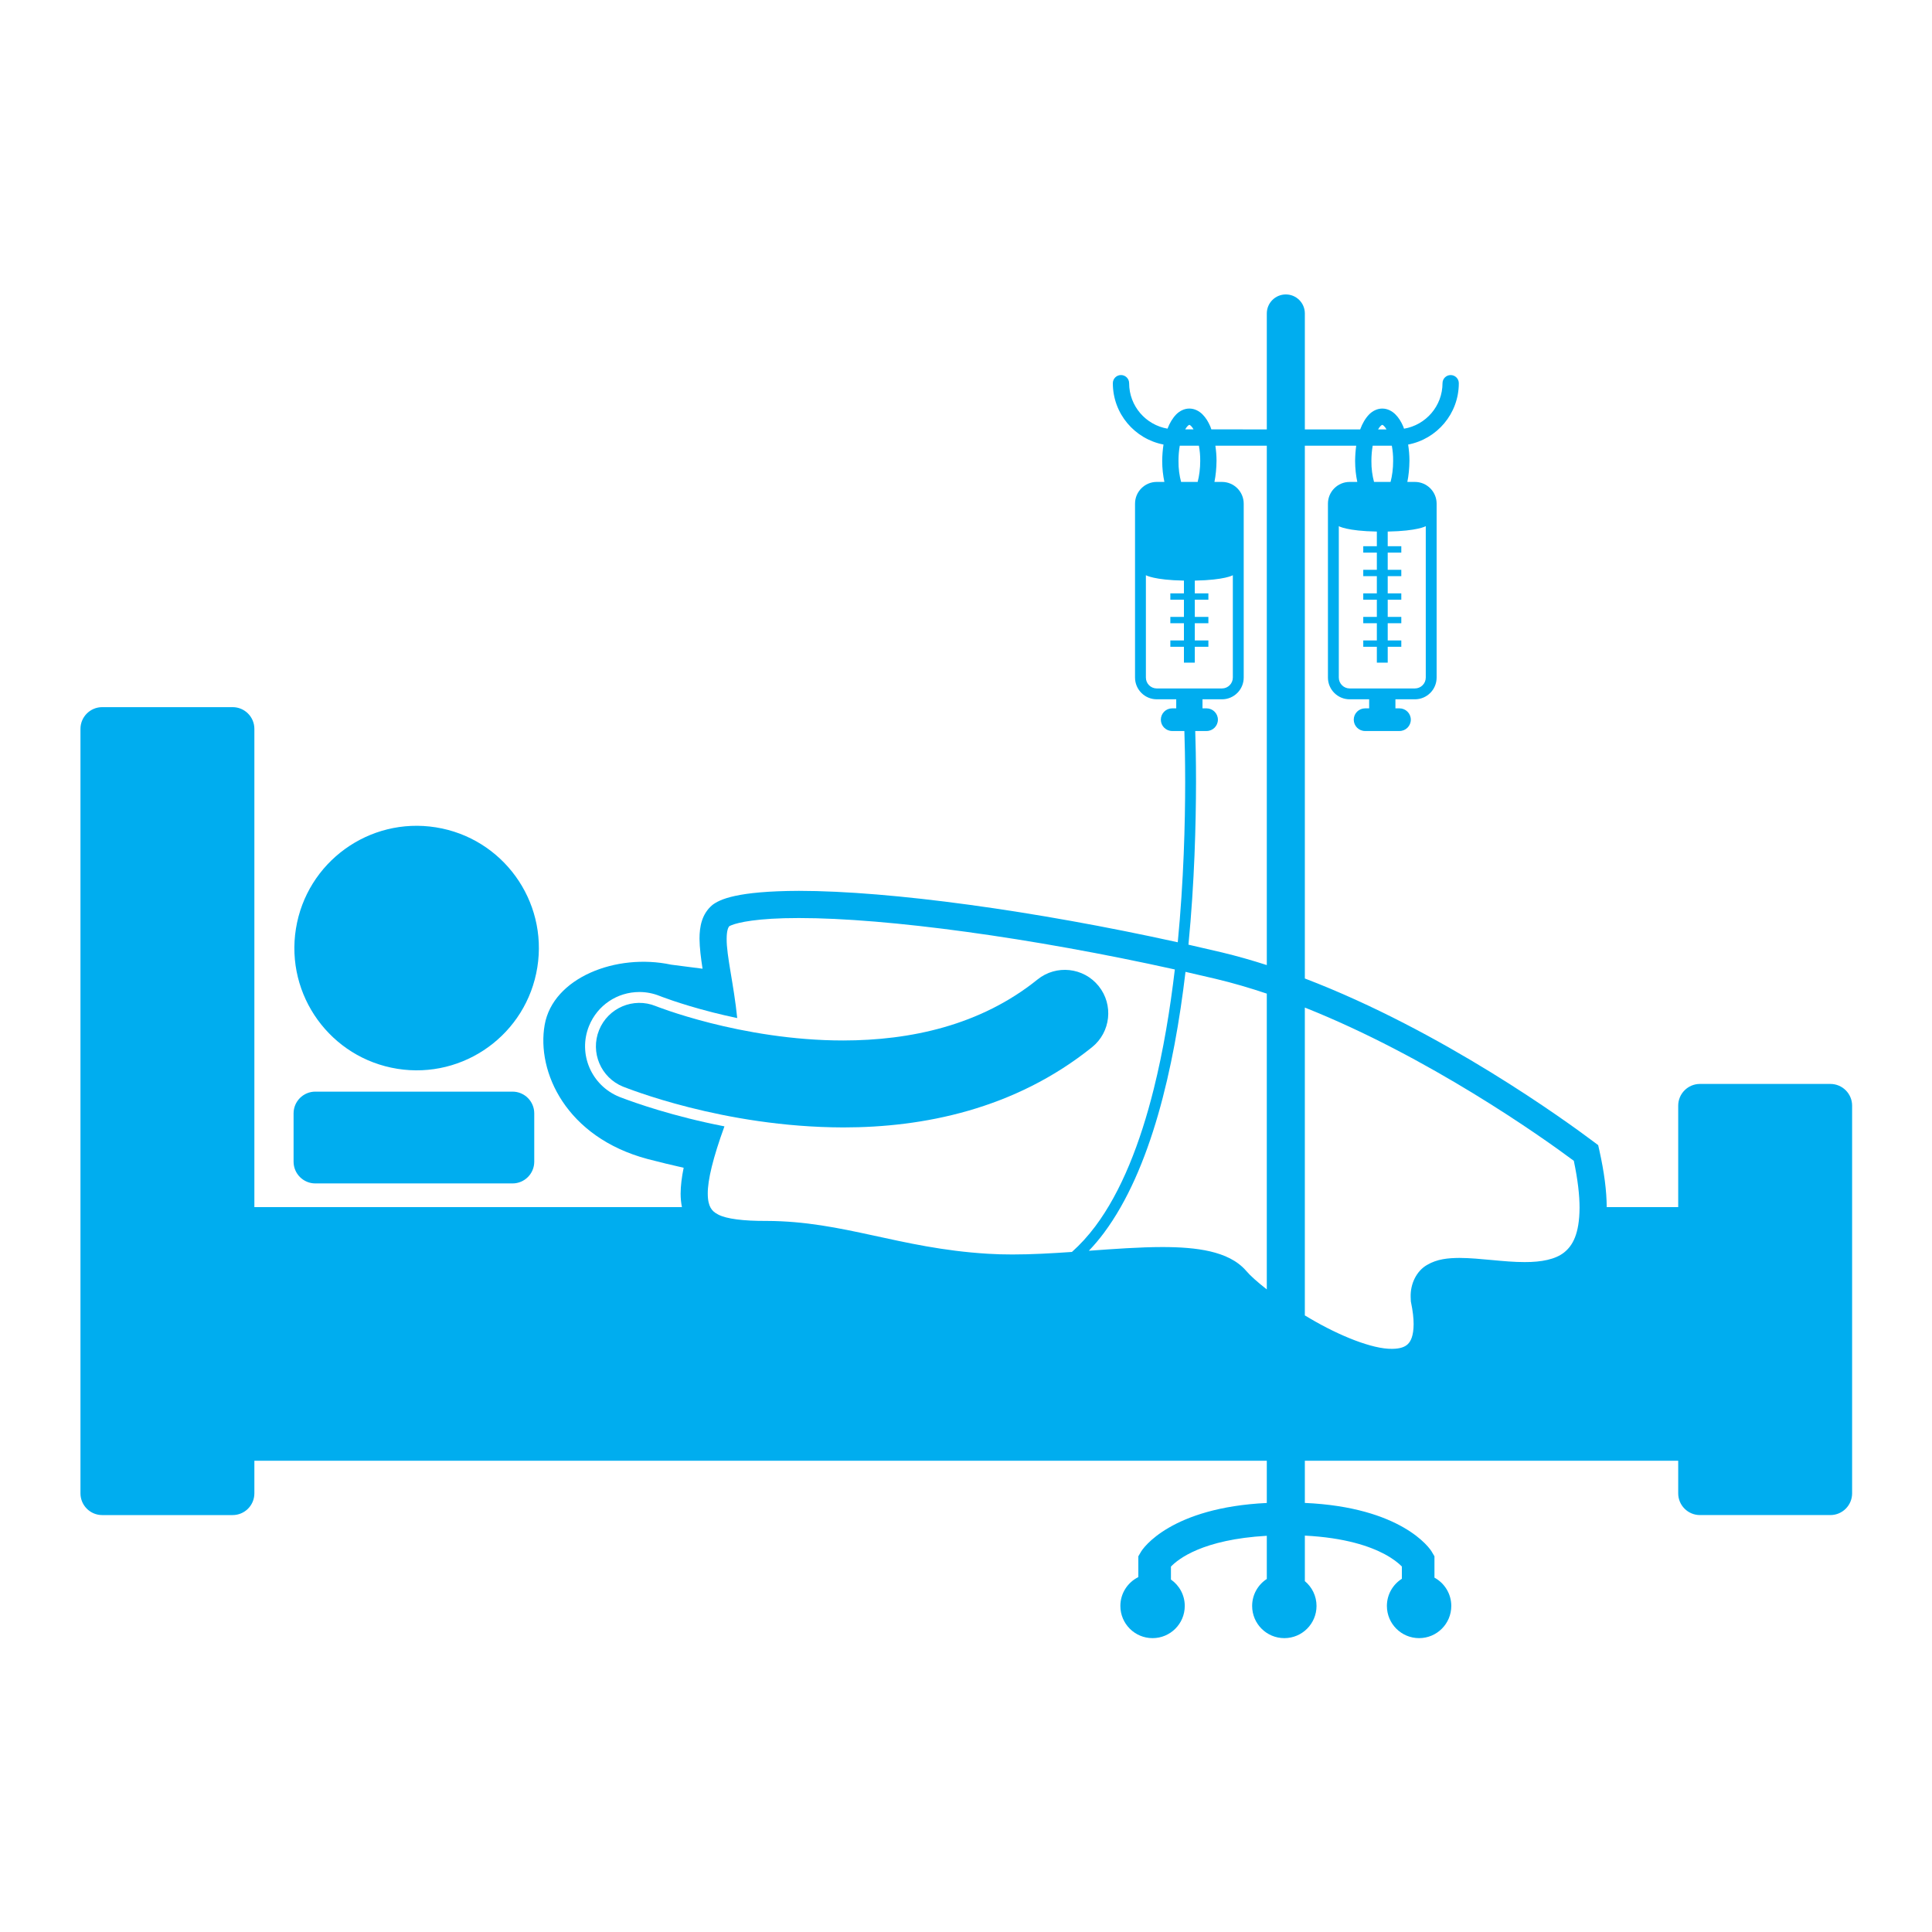
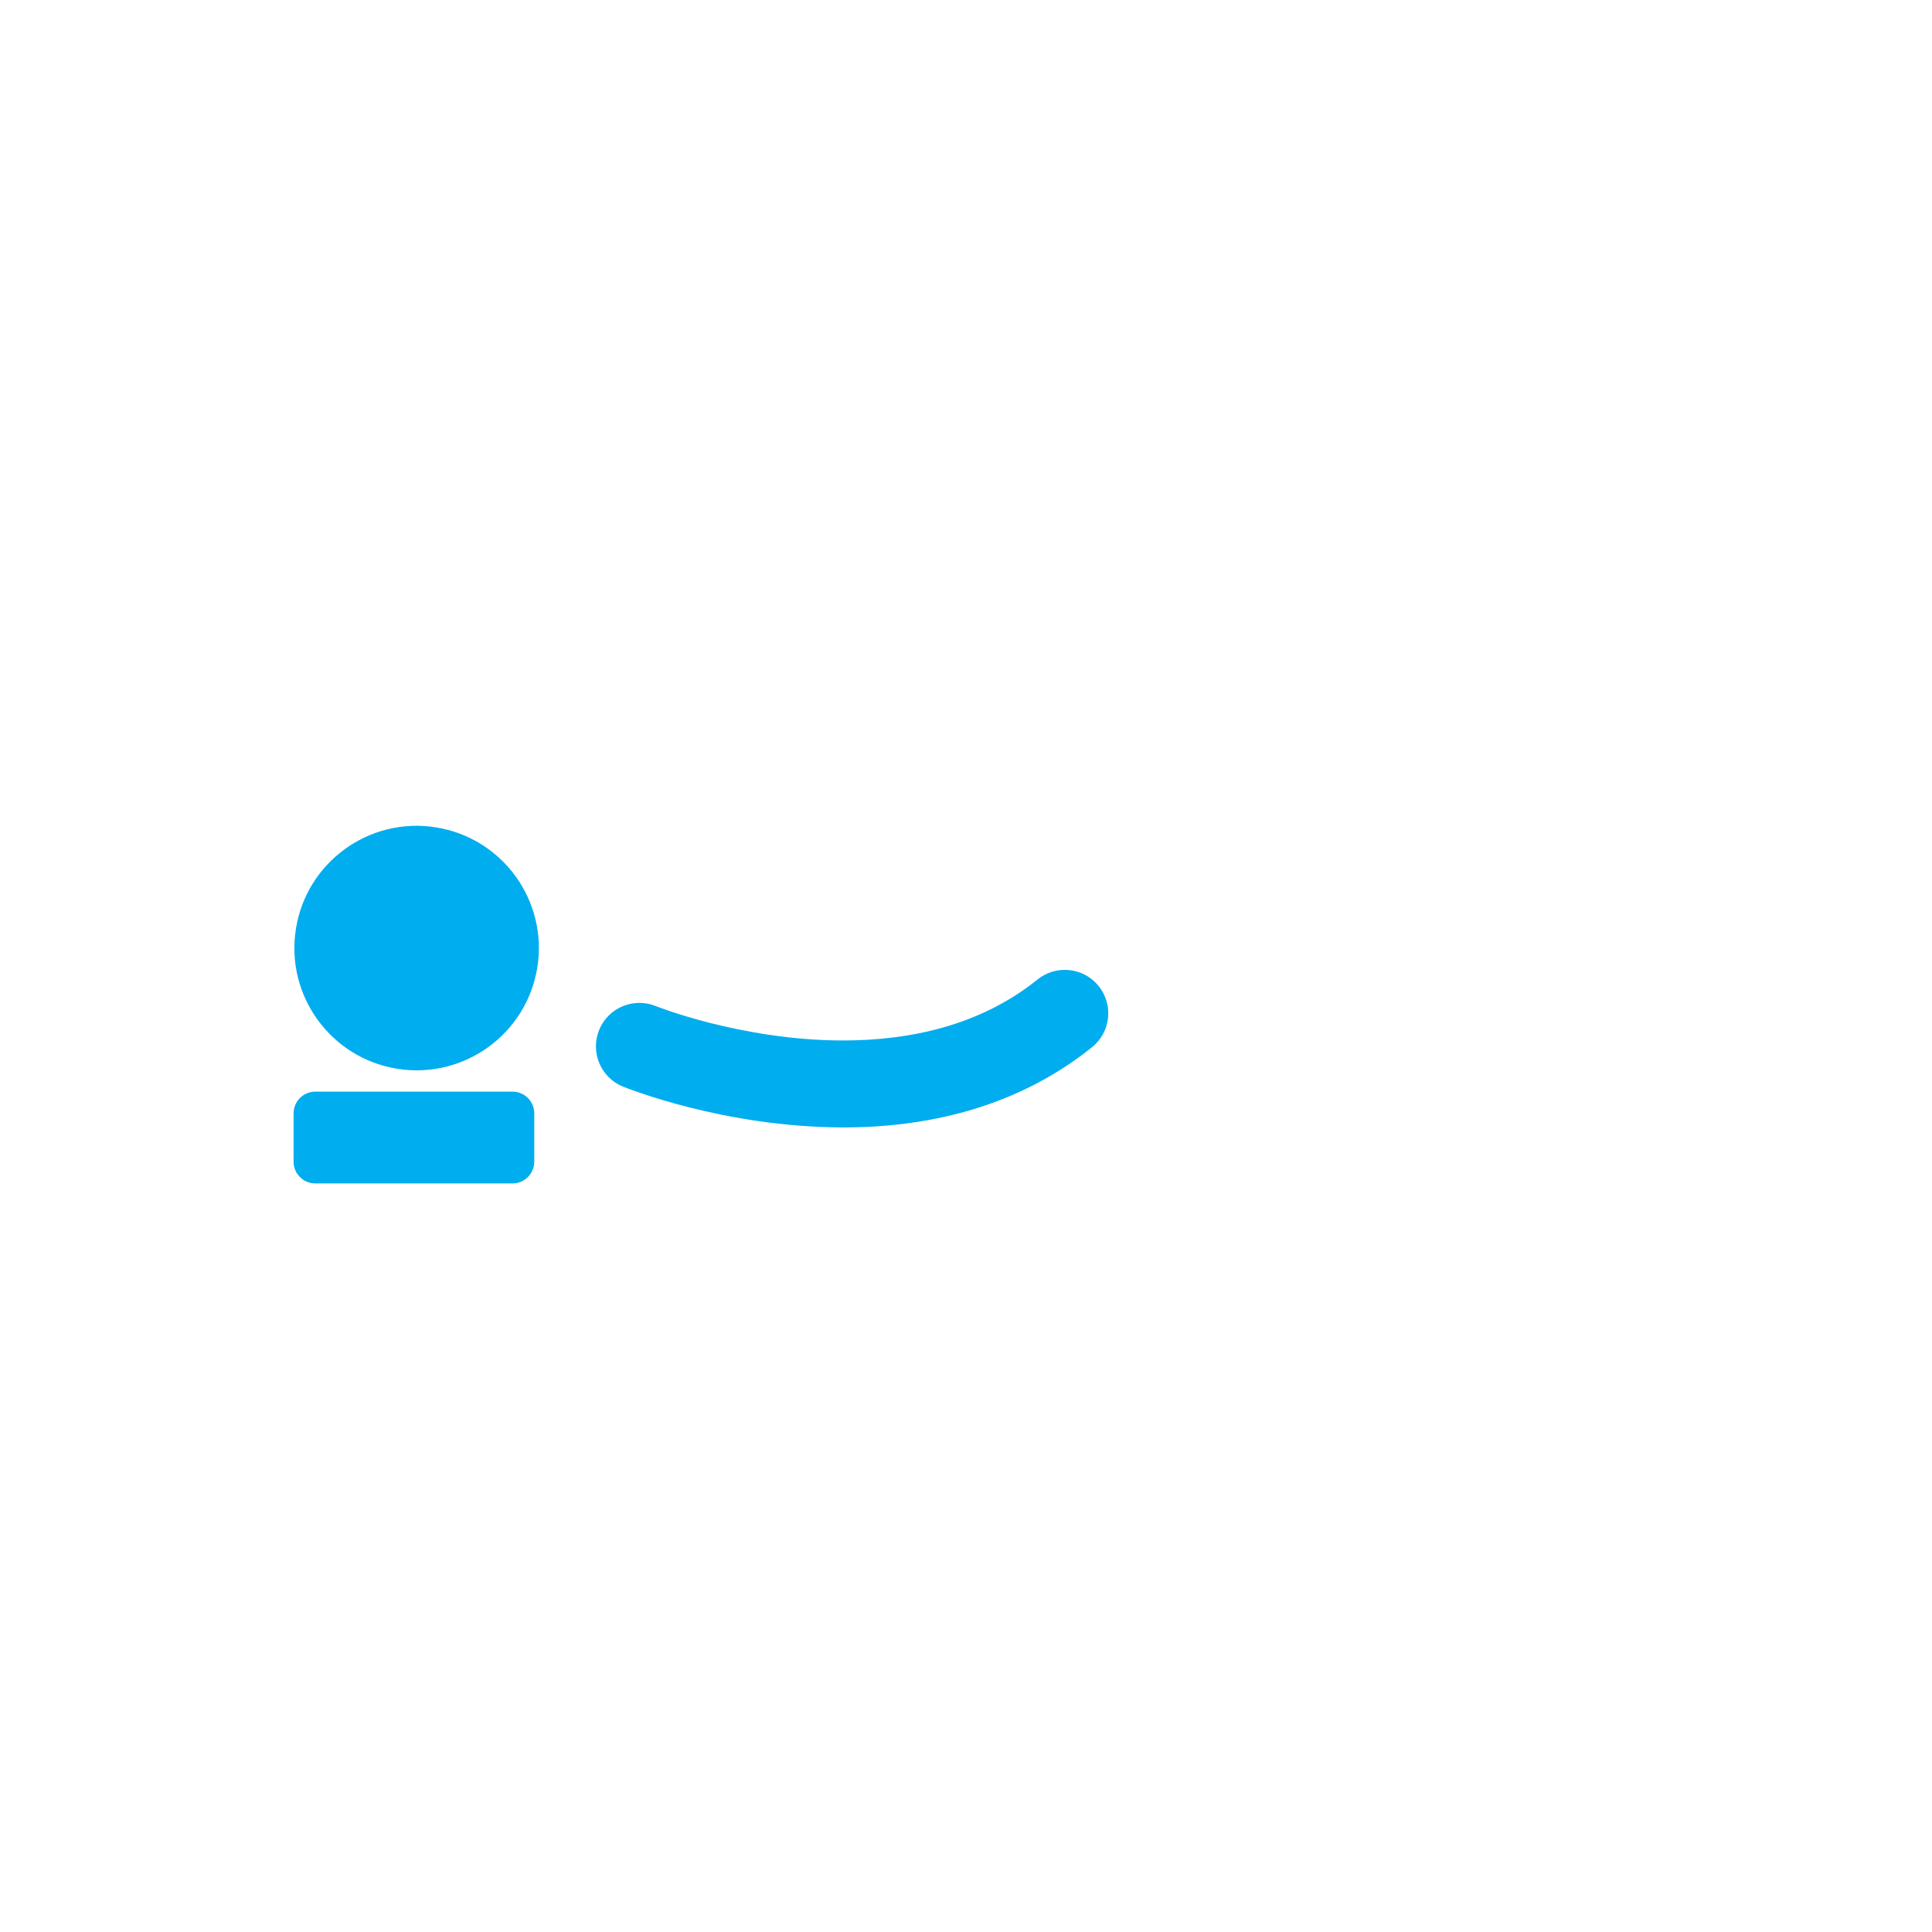
<svg xmlns="http://www.w3.org/2000/svg" id="SvgjsSvg1001" width="288" height="288" version="1.1">
  <defs id="SvgjsDefs1002" />
  <g id="SvgjsG1008" transform="matrix(0.917,0,0,0.917,11.995,11.995)">
    <svg enable-background="new 0 0 326 247.255" viewBox="0 0 326 247.255" width="288" height="288">
      <path d="M43.215,146.692c-2.209,0-4,1.791-4,4v8.891c0,2.209,1.791,4,4,4H79.5c2.209,0,4-1.791,4-4v-8.891c0-2.209-1.791-4-4-4   H43.215z" fill="#00adef" class="color000 svgShape" />
-       <path d="M322,145.276h-24c-2.209,0-4,1.791-4,4v18.666h-13.155c-0.015-2.963-0.45-6.413-1.369-10.509l-0.202-0.895l-0.732-0.552   c-5.219-3.911-27.944-20.448-53.245-30.114V27.834l9.452,0c-0.122,0.884-0.191,1.815-0.203,2.791   c0.002,1.386,0.15,2.684,0.403,3.875h-1.402c-2.209,0-4,1.791-4,4v32c0,2.209,1.791,4,4,4h3.584v1.666h-0.75   c-1.15,0-2.084,0.934-2.084,2.084c0,1.15,0.934,2.084,2.084,2.084h6.334c1.15,0,2.082-0.934,2.082-2.084   c0-1.15-0.932-2.084-2.082-2.084h-0.75V74.5h3.582c2.209,0,4-1.791,4-4v-32c0-2.209-1.791-4-4-4h-1.388   c0.244-1.187,0.369-2.492,0.386-3.875h0.002c-0.002-1.054-0.094-2.054-0.242-3.002c5.312-1.018,9.325-5.68,9.325-11.288   c0-0.828-0.672-1.499-1.5-1.499c-0.826,0-1.499,0.671-1.499,1.499c-0.008,4.21-3.066,7.689-7.083,8.371   c-0.053-0.136-0.094-0.288-0.149-0.419c-0.373-0.861-0.827-1.613-1.439-2.217c-0.599-0.597-1.441-1.07-2.413-1.07   c-0.973,0-1.814,0.473-2.412,1.07c-0.705,0.729-1.248,1.672-1.655,2.766l-10.182-0.001V3.5c0-1.934-1.566-3.5-3.5-3.5   c-1.932,0-3.5,1.566-3.5,3.5v21.334l-10.203-0.001c-0.067-0.18-0.122-0.376-0.195-0.547c-0.374-0.861-0.828-1.613-1.439-2.218   c-0.599-0.597-1.439-1.069-2.412-1.069c-0.974-0.002-1.814,0.473-2.413,1.069c-0.678,0.7-1.207,1.593-1.608,2.631   c-4.008-0.689-7.056-4.164-7.063-8.366c0-0.828-0.672-1.499-1.498-1.499c-0.829,0-1.499,0.671-1.499,1.499   c-0.002,5.607,4.011,10.269,9.321,11.287c-0.144,0.947-0.227,1.949-0.239,3.004c0.002,1.386,0.15,2.684,0.403,3.875h-1.402   c-2.209,0-4,1.791-4,4v32c0,2.209,1.791,4,4,4h3.582v1.666h-0.75c-1.15,0-2.082,0.934-2.082,2.084c0,1.15,0.932,2.084,2.082,2.084   h2.248c0.064,1.941,0.145,5.183,0.145,9.372c0.001,7.568-0.266,18.174-1.362,29.505c-26.308-5.801-52.844-9.454-69.719-9.463   c-11.524,0.044-14.578,1.596-15.908,2.593c-1.973,1.653-2.377,4.034-2.377,6.219c0.018,1.677,0.255,3.537,0.56,5.515   c-2.016-0.264-3.952-0.519-5.78-0.745c-10.131-2.163-21.75,2.417-23.273,11.081c-1.524,8.666,3.971,20.685,18.932,24.68   c2.305,0.601,4.504,1.131,6.645,1.611c-0.359,1.742-0.551,3.313-0.559,4.757c0,0.863,0.08,1.691,0.24,2.483H32V79.943   c0-2.209-1.791-4-4-4H4c-2.209,0-4,1.791-4,4V220.61c0,2.209,1.791,4,4,4h24c2.209,0,4-1.791,4-4v-6h186.297v7.771   c-17.538,0.838-22.814,8.272-23.221,9.107l-0.419,0.705v3.829c-1.956,0.968-3.305,2.977-3.305,5.308   c0,3.273,2.652,5.924,5.924,5.924s5.924-2.65,5.924-5.924c0-2.014-1.007-3.79-2.543-4.86v-2.379   c1.313-1.373,5.802-4.999,17.64-5.67v7.944c-1.623,1.057-2.698,2.884-2.698,4.965c0,3.273,2.651,5.924,5.923,5.924   s5.924-2.65,5.924-5.924c0-1.837-0.836-3.478-2.148-4.565v-8.377c7.414,0.381,11.983,1.971,14.689,3.417   c1.549,0.831,2.499,1.619,3.037,2.146c0.044,0.044,0.086,0.086,0.125,0.126v2.254c-1.653,1.051-2.754,2.894-2.754,4.998   c0,3.273,2.652,5.924,5.924,5.924s5.924-2.65,5.924-5.924c0-2.247-1.252-4.202-3.096-5.206v-3.931l-0.419-0.705   c-0.406-0.838-5.728-8.327-23.431-9.114v-7.765H294v6c0,2.209,1.791,4,4,4h24c2.209,0,4-1.791,4-4v-71.334   C326,147.067,324.209,145.276,322,145.276z M247.549,42.643V70.5c0,1.104-0.898,2.002-2,2.002h-12   c-1.104,0-2.002-0.898-2.002-2.002V42.643c0,0,1.494,0.892,7,0.99v2.701h-2.5v1.168h2.5v3.166h-2.5v1.166h2.5V55h-2.5v1.168h2.5   v3.166h-2.5V60.5h2.5v3.166h-2.5v1.168h2.5v2.916h2v-2.916h2.5v-1.168h-2.5V60.5h2.5v-1.166h-2.5v-3.166h2.5V55h-2.5v-3.166h2.5   v-1.166h-2.5v-3.166h2.5v-1.168h-2.5v-2.701C246.054,43.534,247.549,42.643,247.549,42.643z M238.028,34.5   c-0.297-1.096-0.503-2.435-0.483-3.875c-0.001-0.993,0.087-1.938,0.236-2.79h3.524c0.155,0.854,0.254,1.795,0.239,2.79h0.002   c0.001,1.442-0.184,2.78-0.475,3.875H238.028z M239.234,24.209c0.238-0.226,0.312-0.205,0.312-0.209   c0,0.002,0.074-0.017,0.313,0.209c0.148,0.128,0.306,0.354,0.462,0.626h-1.548C238.937,24.557,239.1,24.339,239.234,24.209z    M208.901,125.942c3.122,0.74,6.264,1.664,9.395,2.716v54.425c-1.744-1.361-3.087-2.571-3.775-3.393   c-1.693-1.957-4.058-2.99-6.652-3.601c-2.614-0.605-5.565-0.796-8.767-0.8c-4.194,0.004-8.842,0.344-13.549,0.683   c0.979-1.02,1.908-2.119,2.784-3.295c8.625-11.589,12.904-30.296,15-48.026C205.197,125.071,207.053,125.502,208.901,125.942z    M275.848,168.079c-0.034,4.819-1.279,6.958-2.835,8.199c-1.577,1.265-4.142,1.791-7.256,1.778   c-3.835,0.013-8.196-0.752-12.016-0.766c-2.083,0.019-4.099,0.19-5.961,1.295c-1.916,1.096-3.087,3.455-3.01,5.9   c0,0.223,0.009,0.448,0.027,0.681l0.011,0.169l0.033,0.156c0.331,1.585,0.473,2.916,0.473,3.993   c-0.013,2.164-0.533,3.146-1.052,3.655c-0.517,0.514-1.39,0.876-2.925,0.883c-3.595,0.058-9.686-2.405-15.026-5.553   c-0.341-0.196-0.679-0.395-1.015-0.598v-56.648c22.696,9.027,43.476,23.705,49.495,28.198   C275.528,162.909,275.848,165.773,275.848,168.079z M204.047,23.999c0,0.002,0.072-0.017,0.311,0.209   c0.148,0.128,0.305,0.354,0.461,0.625h-1.544c0.164-0.277,0.325-0.494,0.461-0.625C203.973,23.982,204.047,24.003,204.047,23.999z    M202.047,30.625c-0.002-0.995,0.086-1.94,0.235-2.792h3.522c0.156,0.855,0.255,1.796,0.241,2.792h0.002   c0.001,1.442-0.184,2.781-0.474,3.875h-3.046C202.231,33.404,202.026,32.065,202.047,30.625z M196.048,70.5V51.668   c0,0,1.494,0.892,7,0.99V55h-2.5v1.168h2.5v3.166h-2.5V60.5h2.5v3.166h-2.5v1.168h2.5v2.916h2v-2.916h2.5v-1.168h-2.5V60.5h2.5   v-1.166h-2.5v-3.166h2.5V55h-2.5v-2.342c5.507-0.099,7-0.99,7-0.99V70.5c0,1.104-0.896,2.002-2,2.002H198.05   C196.944,72.502,196.048,71.604,196.048,70.5z M205.129,80.334h2.085c1.15,0,2.084-0.934,2.084-2.084   c0-1.15-0.934-2.084-2.084-2.084h-0.75V74.5h3.584c2.209,0,4-1.791,4-4v-32c0-2.209-1.791-4-4-4h-1.387   c0.244-1.187,0.369-2.492,0.385-3.875h0.002c-0.002-0.977-0.086-1.904-0.214-2.792l9.463,0.001v95.571   c-2.738-0.88-5.489-1.666-8.237-2.325c-2.054-0.489-4.116-0.965-6.181-1.429c1.12-11.511,1.38-22.264,1.393-29.945   C205.272,85.545,205.194,82.304,205.129,80.334z M99.348,147.727l-0.168-0.063c-5.195-2.098-7.67-7.941-5.601-13.053   c1.537-3.797,5.175-6.25,9.271-6.25c1.287,0,2.549,0.248,3.75,0.733l0.063,0.022l0.275,0.107l0.193,0.072   c0.404,0.15,1.051,0.386,1.898,0.671c1.591,0.537,4.153,1.347,7.368,2.16c1.323,0.336,2.821,0.688,4.452,1.028   c-0.631-6.213-1.986-11.506-1.942-14.596c0-1.528,0.301-2.131,0.494-2.311c0.001-0.001,0.002-0.002,0.003-0.003   c0.031-0.021,0.151-0.09,0.471-0.212c1.148-0.446,4.558-1.291,12.316-1.285c16.326-0.008,42.972,3.651,69.182,9.463   c-0.867,7.371-2.108,14.901-3.876,21.983c-2.457,9.866-5.939,18.85-10.76,25.285c-1.336,1.777-2.767,3.352-4.299,4.711   c-3.734,0.256-7.452,0.467-10.957,0.465c-1.532,0-3.026-0.039-4.455-0.129l-0.208-0.013c-16.191-1.002-26.363-5.978-40.53-6.031   c-4.332,0.025-7.421-0.382-8.912-1.158c-0.756-0.386-1.128-0.752-1.429-1.27c-0.291-0.522-0.516-1.32-0.519-2.595   c-0.019-2.494,0.968-6.608,3.069-12.379C109.08,151.249,102.088,148.778,99.348,147.727z" fill="#00adef" class="color000 svgShape" />
      <ellipse cx="61.856" cy="120.285" rx="22.496" ry="22.493" transform="rotate(-80.921 61.85 120.28)" fill="#00adef" class="color000 svgShape" />
      <path d="M140.346,153.278c0.018,0,0.037,0,0.055,0c14.578,0,31.45-3.277,45.738-14.762c3.443-2.771,3.988-7.807,1.22-11.247   c-2.771-3.443-7.806-3.987-11.247-1.217c-10.512,8.47-23.434,11.218-35.766,11.226c-9.304,0.006-18.077-1.597-24.439-3.212   c-3.18-0.807-5.759-1.611-7.512-2.203c-0.875-0.295-1.544-0.538-1.977-0.699c-0.217-0.082-0.376-0.143-0.471-0.18   c-0.098-0.037-0.098-0.037-0.098-0.037c-4.096-1.658-8.76,0.318-10.417,4.413c-1.658,4.097,0.317,8.761,4.415,10.419l-0.002-0.002   C100.384,145.959,118.148,153.232,140.346,153.278z" fill="#00adef" class="color000 svgShape" />
    </svg>
  </g>
</svg>